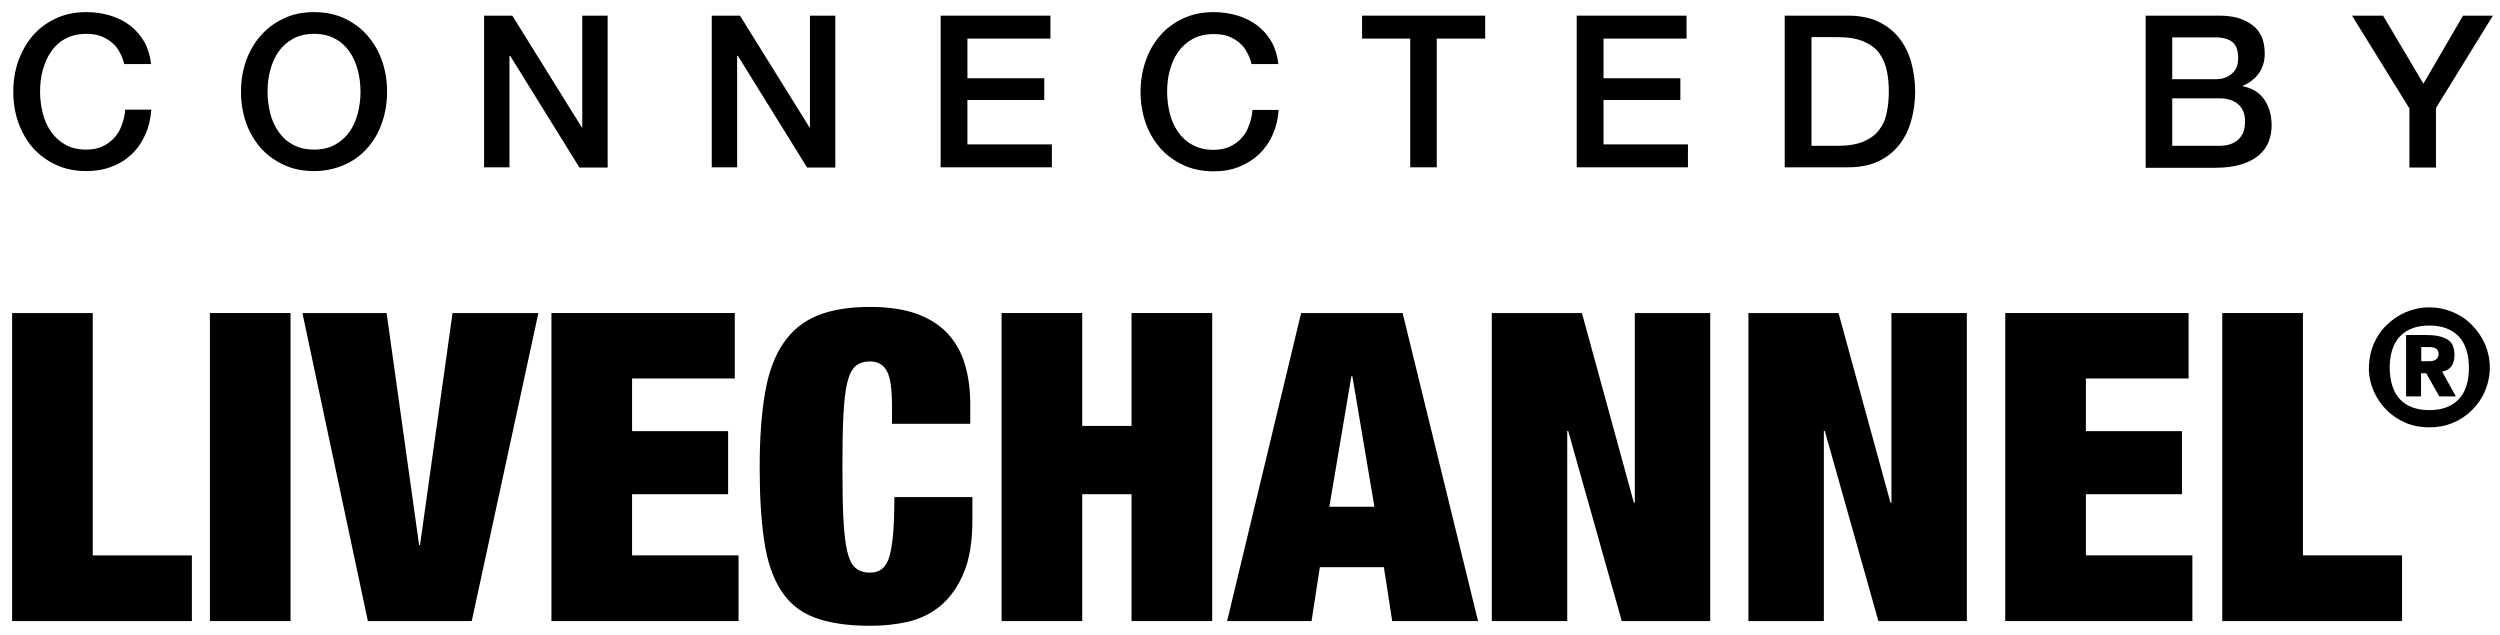
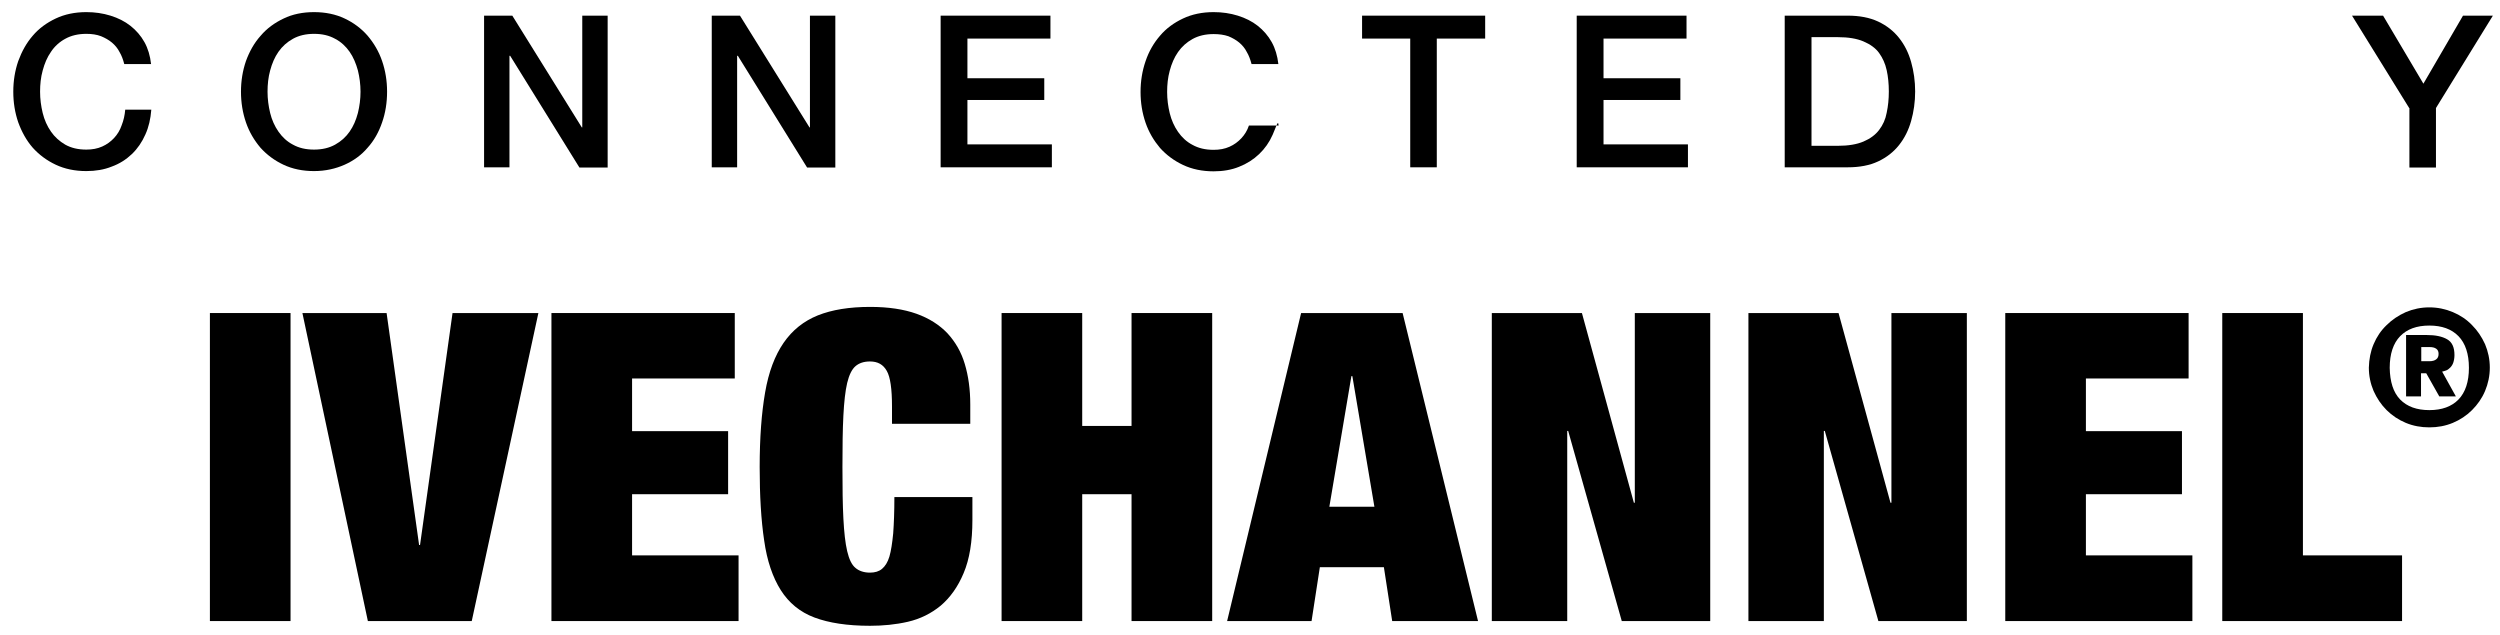
<svg xmlns="http://www.w3.org/2000/svg" fill="none" viewBox="0 0 130 33" height="33" width="130">
  <g clip-path="url(#clip0_108_366)" id="Frame">
    <g id="Group">
      <g id="Group_2">
        <path fill="black" d="M6.462 3.332C6.401 3.099 6.327 2.89 6.216 2.706C6.117 2.509 5.981 2.35 5.821 2.214C5.661 2.079 5.463 1.969 5.254 1.883C5.032 1.797 4.773 1.76 4.489 1.76C4.07 1.76 3.7 1.846 3.392 2.018C3.096 2.178 2.837 2.411 2.652 2.693C2.454 2.976 2.319 3.295 2.22 3.664C2.121 4.02 2.084 4.389 2.084 4.769C2.084 5.15 2.134 5.519 2.22 5.875C2.306 6.231 2.454 6.563 2.652 6.845C2.837 7.115 3.096 7.349 3.392 7.521C3.7 7.693 4.058 7.779 4.489 7.779C4.797 7.779 5.069 7.729 5.315 7.619C5.562 7.508 5.759 7.361 5.932 7.177C6.105 6.992 6.24 6.771 6.327 6.513C6.425 6.268 6.487 5.998 6.512 5.703H7.868C7.831 6.182 7.733 6.612 7.56 6.992C7.387 7.386 7.153 7.729 6.857 8.012C6.561 8.294 6.216 8.516 5.809 8.663C5.414 8.823 4.97 8.896 4.489 8.896C3.897 8.896 3.367 8.786 2.898 8.565C2.43 8.344 2.035 8.049 1.702 7.68C1.381 7.312 1.135 6.87 0.95 6.366C0.777 5.862 0.691 5.334 0.691 4.769C0.691 4.204 0.777 3.676 0.95 3.173C1.135 2.669 1.381 2.227 1.702 1.858C2.023 1.478 2.43 1.183 2.898 0.962C3.367 0.741 3.897 0.63 4.489 0.63C4.933 0.63 5.352 0.691 5.747 0.814C6.142 0.937 6.487 1.109 6.783 1.342C7.079 1.576 7.326 1.858 7.511 2.19C7.696 2.522 7.807 2.902 7.856 3.332H6.462Z" id="Vector" />
        <path fill="black" d="M16.33 0.63C16.922 0.63 17.452 0.741 17.921 0.962C18.389 1.183 18.784 1.478 19.117 1.858C19.438 2.239 19.697 2.669 19.869 3.173C20.042 3.676 20.128 4.204 20.128 4.769C20.128 5.334 20.042 5.875 19.869 6.366C19.697 6.87 19.45 7.312 19.117 7.68C18.796 8.061 18.389 8.356 17.921 8.565C17.452 8.773 16.922 8.896 16.33 8.896C15.738 8.896 15.207 8.786 14.739 8.565C14.27 8.344 13.876 8.049 13.543 7.68C13.222 7.3 12.963 6.87 12.79 6.366C12.618 5.862 12.531 5.334 12.531 4.769C12.531 4.204 12.618 3.676 12.79 3.173C12.975 2.669 13.222 2.227 13.555 1.858C13.876 1.478 14.283 1.183 14.751 0.962C15.207 0.741 15.738 0.63 16.33 0.63ZM16.33 1.76C15.91 1.76 15.54 1.846 15.232 2.018C14.924 2.19 14.677 2.411 14.48 2.693C14.283 2.976 14.147 3.295 14.048 3.664C13.95 4.02 13.912 4.389 13.912 4.769C13.912 5.15 13.962 5.519 14.048 5.875C14.134 6.231 14.283 6.563 14.48 6.845C14.677 7.128 14.924 7.361 15.232 7.521C15.54 7.693 15.898 7.779 16.33 7.779C16.749 7.779 17.119 7.693 17.427 7.521C17.736 7.349 17.982 7.128 18.18 6.845C18.377 6.563 18.513 6.243 18.611 5.875C18.698 5.519 18.747 5.15 18.747 4.769C18.747 4.389 18.698 4.02 18.611 3.664C18.513 3.308 18.377 2.976 18.18 2.693C17.982 2.411 17.736 2.178 17.427 2.018C17.119 1.846 16.761 1.76 16.33 1.76Z" id="Vector_2" />
        <path fill="black" d="M25.172 0.814H26.64L30.253 6.624H30.278V0.814H31.598V8.712H30.13L26.529 2.902H26.492V8.7H25.172V0.814Z" id="Vector_3" />
        <path fill="black" d="M37.011 0.814H38.479L42.093 6.624H42.117V0.814H43.437V8.712H41.969L38.368 2.902H38.331V8.7H37.011V0.814Z" id="Vector_4" />
        <path fill="black" d="M48.913 0.814H54.623V2.006H50.306V4.069H54.302V5.199H50.306V7.508H54.697V8.7H48.913V0.814Z" id="Vector_5" />
-         <path fill="black" d="M65.081 3.332C65.019 3.099 64.945 2.89 64.834 2.706C64.736 2.509 64.6 2.35 64.44 2.214C64.279 2.079 64.082 1.969 63.872 1.883C63.65 1.809 63.404 1.772 63.108 1.772C62.688 1.772 62.319 1.858 62.01 2.03C61.702 2.202 61.455 2.423 61.258 2.706C61.061 2.988 60.925 3.308 60.826 3.676C60.728 4.032 60.691 4.401 60.691 4.782C60.691 5.162 60.74 5.531 60.826 5.887C60.913 6.243 61.061 6.575 61.258 6.857C61.455 7.14 61.702 7.373 62.01 7.533C62.319 7.705 62.676 7.791 63.108 7.791C63.416 7.791 63.687 7.742 63.934 7.631C64.181 7.521 64.378 7.373 64.551 7.189C64.723 7.005 64.859 6.784 64.945 6.526C65.044 6.28 65.106 6.01 65.13 5.715H66.487C66.462 6.182 66.351 6.624 66.179 7.005C66.006 7.398 65.772 7.729 65.476 8.012C65.18 8.294 64.834 8.516 64.427 8.675C64.033 8.835 63.589 8.909 63.108 8.909C62.516 8.909 61.986 8.798 61.517 8.577C61.048 8.356 60.654 8.061 60.321 7.693C60 7.312 59.741 6.882 59.568 6.378C59.396 5.875 59.309 5.347 59.309 4.782C59.309 4.217 59.396 3.688 59.568 3.185C59.741 2.669 60 2.227 60.321 1.858C60.641 1.478 61.048 1.183 61.517 0.962C61.986 0.741 62.516 0.63 63.108 0.63C63.552 0.63 63.971 0.691 64.366 0.814C64.76 0.937 65.106 1.109 65.402 1.342C65.698 1.576 65.944 1.858 66.129 2.19C66.314 2.522 66.425 2.902 66.475 3.332H65.081Z" id="Vector_6" />
+         <path fill="black" d="M65.081 3.332C65.019 3.099 64.945 2.89 64.834 2.706C64.736 2.509 64.6 2.35 64.44 2.214C64.279 2.079 64.082 1.969 63.872 1.883C63.65 1.809 63.404 1.772 63.108 1.772C62.688 1.772 62.319 1.858 62.01 2.03C61.702 2.202 61.455 2.423 61.258 2.706C61.061 2.988 60.925 3.308 60.826 3.676C60.728 4.032 60.691 4.401 60.691 4.782C60.691 5.162 60.74 5.531 60.826 5.887C60.913 6.243 61.061 6.575 61.258 6.857C61.455 7.14 61.702 7.373 62.01 7.533C62.319 7.705 62.676 7.791 63.108 7.791C63.416 7.791 63.687 7.742 63.934 7.631C64.181 7.521 64.378 7.373 64.551 7.189C64.723 7.005 64.859 6.784 64.945 6.526H66.487C66.462 6.182 66.351 6.624 66.179 7.005C66.006 7.398 65.772 7.729 65.476 8.012C65.18 8.294 64.834 8.516 64.427 8.675C64.033 8.835 63.589 8.909 63.108 8.909C62.516 8.909 61.986 8.798 61.517 8.577C61.048 8.356 60.654 8.061 60.321 7.693C60 7.312 59.741 6.882 59.568 6.378C59.396 5.875 59.309 5.347 59.309 4.782C59.309 4.217 59.396 3.688 59.568 3.185C59.741 2.669 60 2.227 60.321 1.858C60.641 1.478 61.048 1.183 61.517 0.962C61.986 0.741 62.516 0.63 63.108 0.63C63.552 0.63 63.971 0.691 64.366 0.814C64.76 0.937 65.106 1.109 65.402 1.342C65.698 1.576 65.944 1.858 66.129 2.19C66.314 2.522 66.425 2.902 66.475 3.332H65.081Z" id="Vector_6" />
        <path fill="black" d="M70.816 0.814H77.229V2.006H74.713V8.7H73.332V2.006H70.828V0.814H70.816Z" id="Vector_7" />
        <path fill="black" d="M81.989 0.814H87.699V2.006H83.383V4.069H87.379V5.199H83.383V7.508H87.773V8.7H81.989V0.814Z" id="Vector_8" />
        <path fill="black" d="M92.805 0.814H96.085C96.69 0.814 97.22 0.913 97.664 1.121C98.108 1.33 98.466 1.613 98.749 1.969C99.033 2.325 99.243 2.743 99.378 3.222C99.514 3.701 99.588 4.217 99.588 4.757C99.588 5.297 99.514 5.813 99.378 6.292C99.243 6.771 99.033 7.189 98.749 7.545C98.466 7.901 98.108 8.184 97.664 8.393C97.22 8.602 96.69 8.7 96.085 8.7H92.805V0.814ZM94.198 7.582H95.567C96.11 7.582 96.554 7.508 96.899 7.361C97.245 7.214 97.516 7.017 97.713 6.759C97.911 6.501 98.046 6.206 98.108 5.862C98.182 5.519 98.219 5.15 98.219 4.757C98.219 4.364 98.182 3.983 98.108 3.652C98.034 3.308 97.898 3.013 97.713 2.755C97.528 2.497 97.245 2.3 96.899 2.153C96.554 2.006 96.11 1.932 95.567 1.932H94.198V7.582Z" id="Vector_9" />
-         <path fill="black" d="M111.563 0.814H115.411C116.126 0.814 116.693 0.974 117.125 1.306C117.556 1.625 117.766 2.116 117.766 2.78C117.766 3.173 117.667 3.516 117.47 3.799C117.273 4.081 116.989 4.303 116.631 4.462V4.487C117.125 4.585 117.495 4.818 117.741 5.175C117.988 5.531 118.124 5.985 118.124 6.513C118.124 6.821 118.074 7.115 117.963 7.386C117.852 7.656 117.68 7.889 117.445 8.086C117.211 8.282 116.903 8.442 116.533 8.552C116.163 8.663 115.719 8.724 115.213 8.724H111.575V0.814H111.563ZM112.956 4.118H115.226C115.559 4.118 115.842 4.02 116.052 3.836C116.274 3.652 116.385 3.381 116.385 3.025C116.385 2.632 116.286 2.35 116.089 2.19C115.892 2.03 115.596 1.944 115.226 1.944H112.956V4.118ZM112.956 7.582H115.411C115.83 7.582 116.163 7.472 116.397 7.25C116.631 7.029 116.742 6.722 116.742 6.329C116.742 5.936 116.631 5.641 116.397 5.433C116.163 5.224 115.842 5.113 115.411 5.113H112.956V7.582Z" id="Vector_10" />
        <path fill="black" d="M125.277 5.617L122.305 0.814H123.92L126.017 4.352L128.076 0.814H129.63L126.67 5.617V8.712H125.289V5.617H125.277Z" id="Vector_11" />
      </g>
      <g id="Group_3">
-         <path fill="black" d="M4.823 16.278V28.88H9.978V32.295H0.63V16.278H4.823Z" id="Vector_12" />
        <path fill="black" d="M15.108 16.278V32.295H10.915V16.278H15.108Z" id="Vector_13" />
        <path fill="black" d="M20.103 16.278L21.793 28.34H21.842L23.532 16.278H27.996L24.531 32.295H19.129L15.725 16.278H20.103Z" id="Vector_14" />
        <path fill="black" d="M38.208 16.278V19.681H32.868V22.42H37.862V25.699H32.868V28.88H38.405V32.295H28.675V16.278H38.208Z" id="Vector_15" />
        <path fill="black" d="M46.113 19.288C45.928 18.956 45.644 18.796 45.237 18.796C44.917 18.796 44.67 18.882 44.485 19.042C44.3 19.201 44.152 19.496 44.053 19.914C43.955 20.331 43.893 20.896 43.856 21.609C43.819 22.321 43.807 23.218 43.807 24.287C43.807 25.367 43.819 26.252 43.856 26.964C43.893 27.677 43.955 28.242 44.053 28.659C44.152 29.077 44.288 29.372 44.485 29.531C44.67 29.691 44.929 29.777 45.237 29.777C45.496 29.777 45.706 29.715 45.866 29.58C46.027 29.445 46.162 29.236 46.249 28.942C46.335 28.647 46.397 28.242 46.446 27.738C46.483 27.234 46.508 26.608 46.508 25.846H50.565V27.038C50.565 28.156 50.417 29.077 50.109 29.802C49.813 30.514 49.406 31.079 48.913 31.497C48.419 31.902 47.852 32.184 47.211 32.332C46.569 32.479 45.916 32.541 45.237 32.541C44.066 32.541 43.104 32.393 42.352 32.111C41.599 31.828 41.02 31.349 40.6 30.686C40.181 30.023 39.885 29.163 39.737 28.107C39.577 27.05 39.503 25.773 39.503 24.287C39.503 22.764 39.601 21.474 39.786 20.405C39.971 19.337 40.292 18.489 40.748 17.826C41.205 17.163 41.797 16.696 42.524 16.401C43.264 16.106 44.164 15.959 45.25 15.959C46.199 15.959 47.001 16.082 47.655 16.315C48.308 16.548 48.851 16.892 49.27 17.334C49.677 17.777 49.986 18.305 50.17 18.931C50.355 19.545 50.454 20.245 50.454 21.032V22.039H46.384V21.142C46.384 20.233 46.298 19.607 46.113 19.288Z" id="Vector_16" />
        <path fill="black" d="M56.275 16.278V22.149H58.84V16.278H63.034V32.295H58.84V25.699H56.275V32.295H52.082V16.278H56.275Z" id="Vector_17" />
        <path fill="black" d="M72.936 16.278L76.858 32.295H72.394L71.962 29.494H68.632L68.201 32.295H63.81L67.658 16.278H72.936ZM70.273 19.558L69.126 26.35H71.469L70.322 19.558H70.273Z" id="Vector_18" />
        <path fill="black" d="M82.26 16.278L84.961 26.141H85.01V16.278H88.932V32.295H84.332L81.545 22.407H81.496V32.295H77.574V16.278H82.26Z" id="Vector_19" />
        <path fill="black" d="M95.604 16.278L98.305 26.141H98.354V16.278H102.276V32.295H97.676L94.889 22.407H94.84V32.295H90.918V16.278H95.604Z" id="Vector_20" />
        <path fill="black" d="M113.807 16.278V19.681H108.467V22.42H113.462V25.699H108.467V28.88H114.004V32.295H104.274V16.278H113.807Z" id="Vector_21" />
        <path fill="black" d="M119.752 16.278V28.88H124.907V32.295H115.558V16.278H119.752Z" id="Vector_22" />
      </g>
      <g id="Group_4">
        <path fill="black" d="M123.427 17.899C123.587 17.519 123.809 17.187 124.105 16.905C124.389 16.622 124.722 16.401 125.104 16.229C125.486 16.069 125.893 15.983 126.325 15.983C126.756 15.983 127.163 16.069 127.546 16.229C127.928 16.389 128.261 16.61 128.545 16.905C128.828 17.187 129.05 17.519 129.223 17.899C129.383 18.28 129.47 18.686 129.47 19.116C129.47 19.545 129.383 19.951 129.223 20.331C129.063 20.712 128.828 21.044 128.545 21.326C128.261 21.609 127.928 21.83 127.546 21.99C127.163 22.149 126.756 22.223 126.325 22.223C125.893 22.223 125.486 22.149 125.104 21.99C124.722 21.83 124.389 21.609 124.105 21.326C123.821 21.044 123.599 20.712 123.427 20.331C123.266 19.951 123.18 19.545 123.18 19.116C123.192 18.686 123.266 18.28 123.427 17.899ZM124.808 20.774C125.166 21.142 125.671 21.326 126.325 21.326C126.978 21.326 127.484 21.142 127.842 20.774C128.199 20.405 128.384 19.852 128.384 19.128C128.384 18.403 128.199 17.85 127.842 17.482C127.484 17.113 126.978 16.929 126.325 16.929C125.671 16.929 125.166 17.113 124.808 17.482C124.45 17.85 124.265 18.403 124.265 19.128C124.278 19.852 124.45 20.405 124.808 20.774ZM126.189 17.421C126.645 17.421 126.991 17.494 127.25 17.642C127.509 17.789 127.632 18.059 127.632 18.465C127.632 18.612 127.607 18.747 127.57 18.858C127.533 18.968 127.472 19.054 127.41 19.116C127.348 19.177 127.274 19.238 127.2 19.263C127.126 19.288 127.052 19.312 126.991 19.324L127.706 20.614H126.843L126.165 19.41H125.893V20.614H125.116V17.421H126.189ZM126.682 18.686C126.769 18.624 126.806 18.526 126.806 18.403C126.806 18.28 126.769 18.194 126.682 18.133C126.596 18.072 126.485 18.047 126.325 18.047H125.906V18.784H126.325C126.485 18.784 126.608 18.747 126.682 18.686Z" id="Vector_23" />
      </g>
    </g>
  </g>
  <defs>
    <clipPath id="clip0_108_366">
      <rect transform="translate(0.63 0.63)" fill="white" height="31.91" width="129" />
    </clipPath>
  </defs>
</svg>